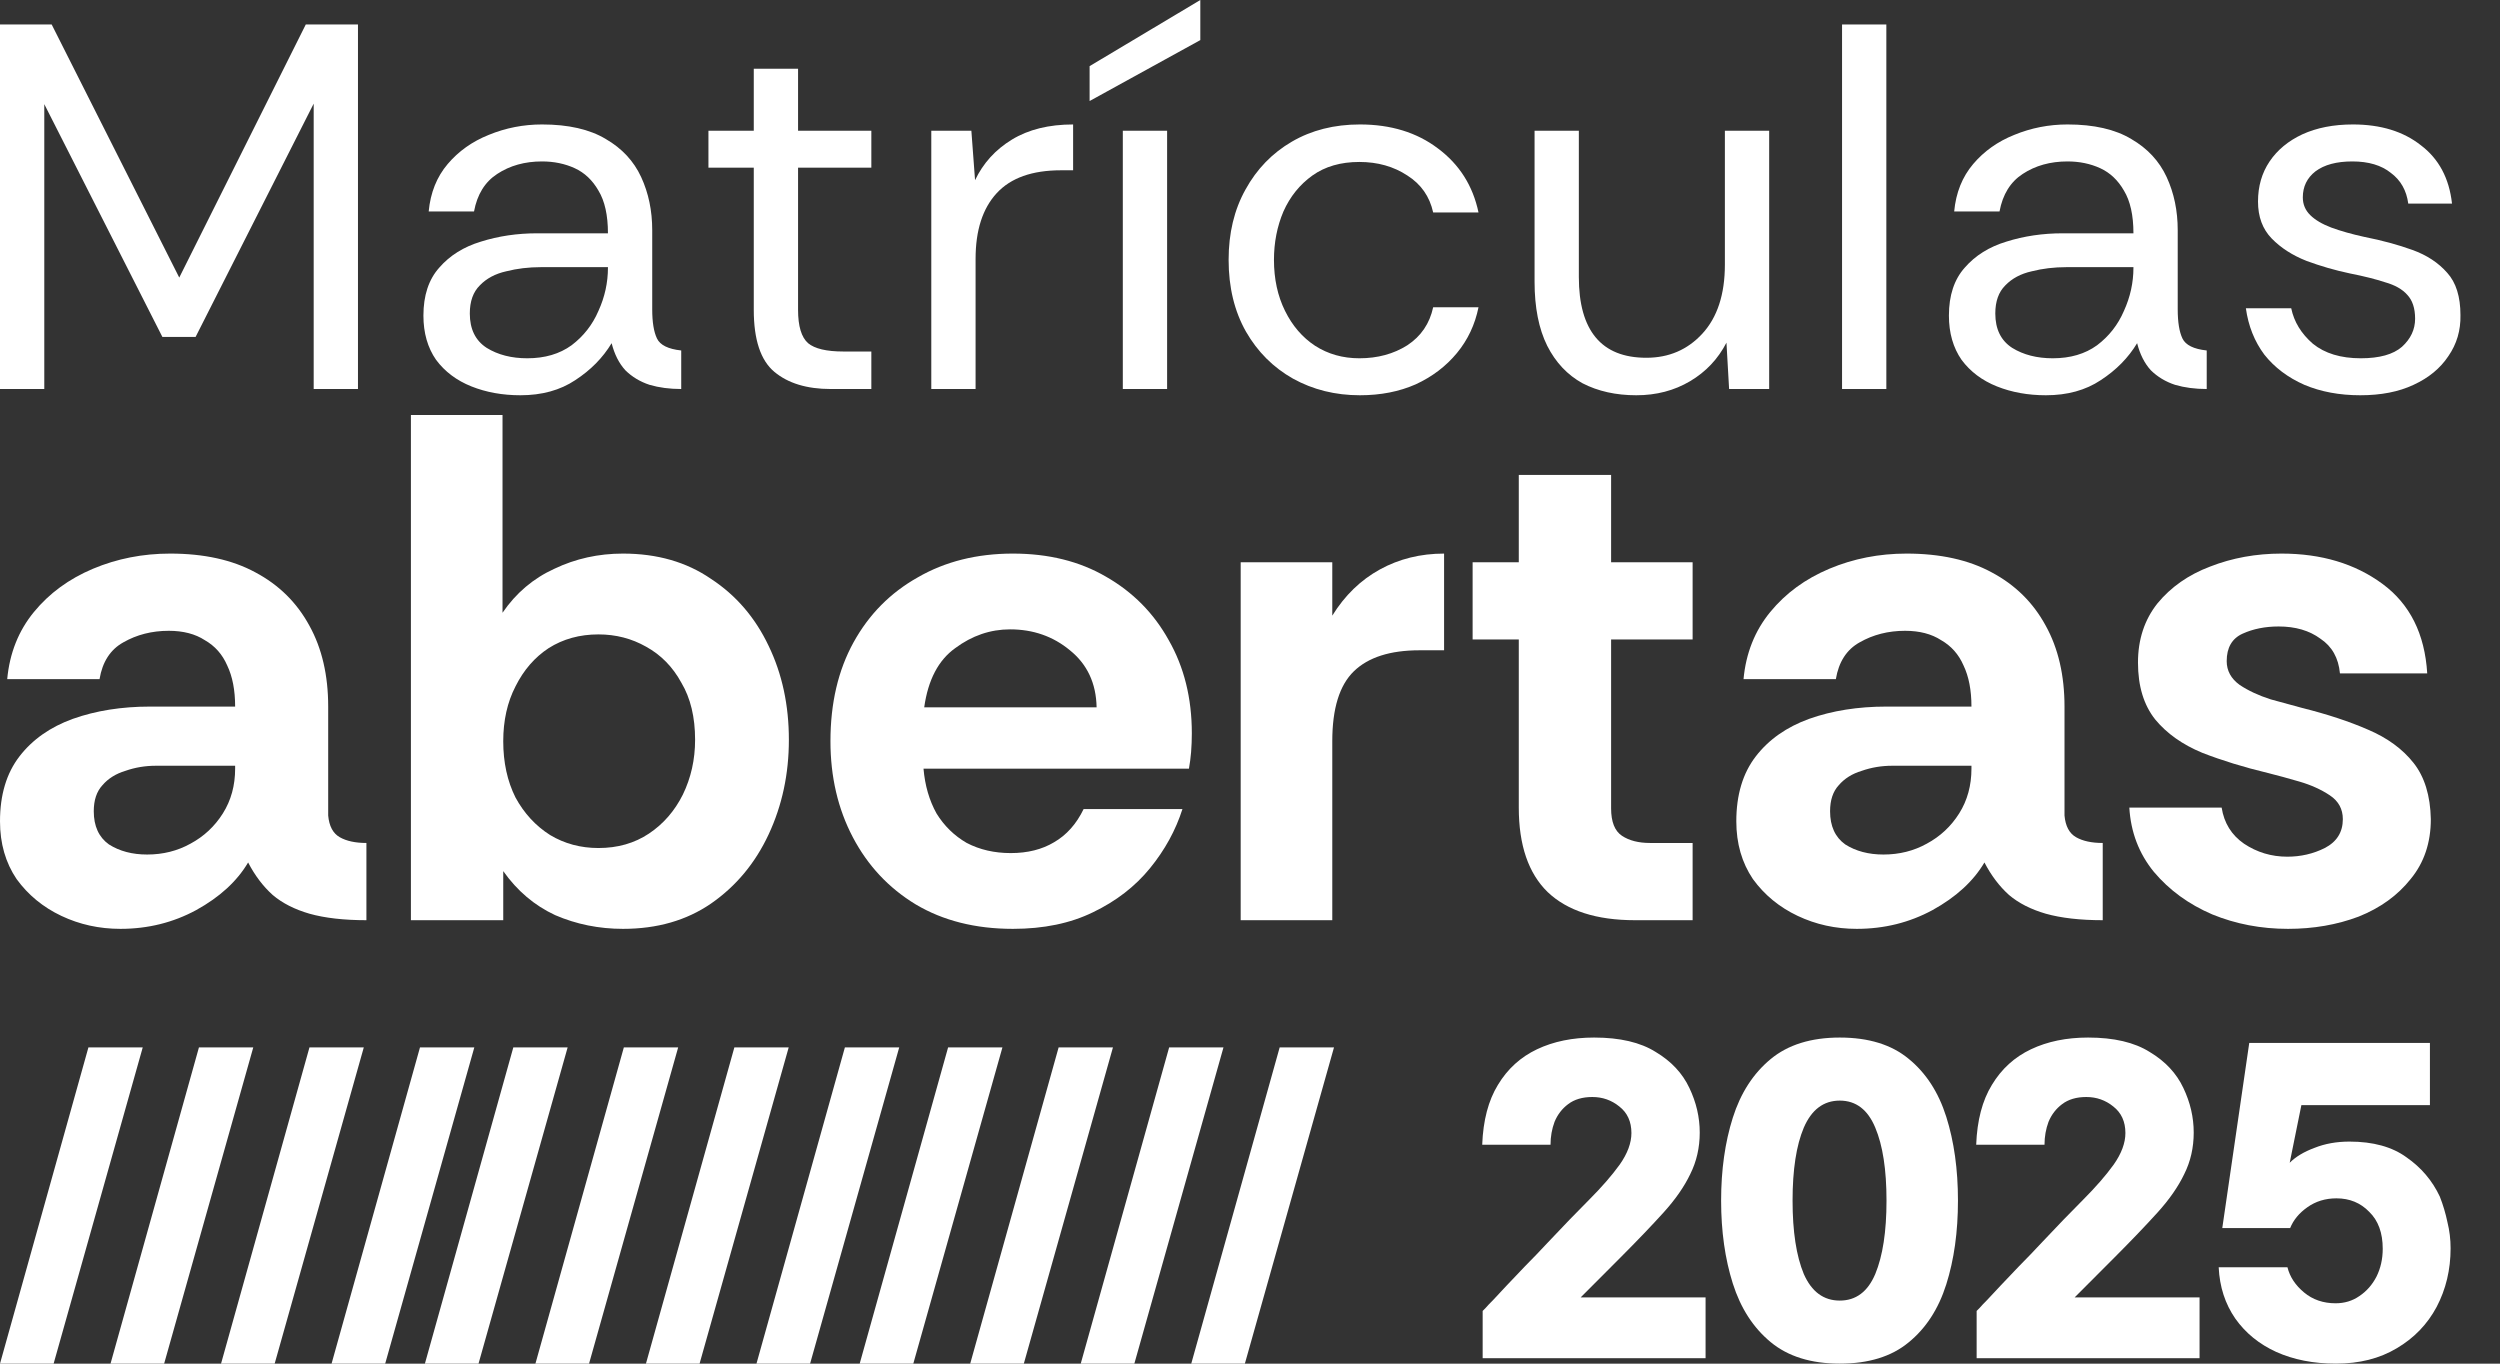
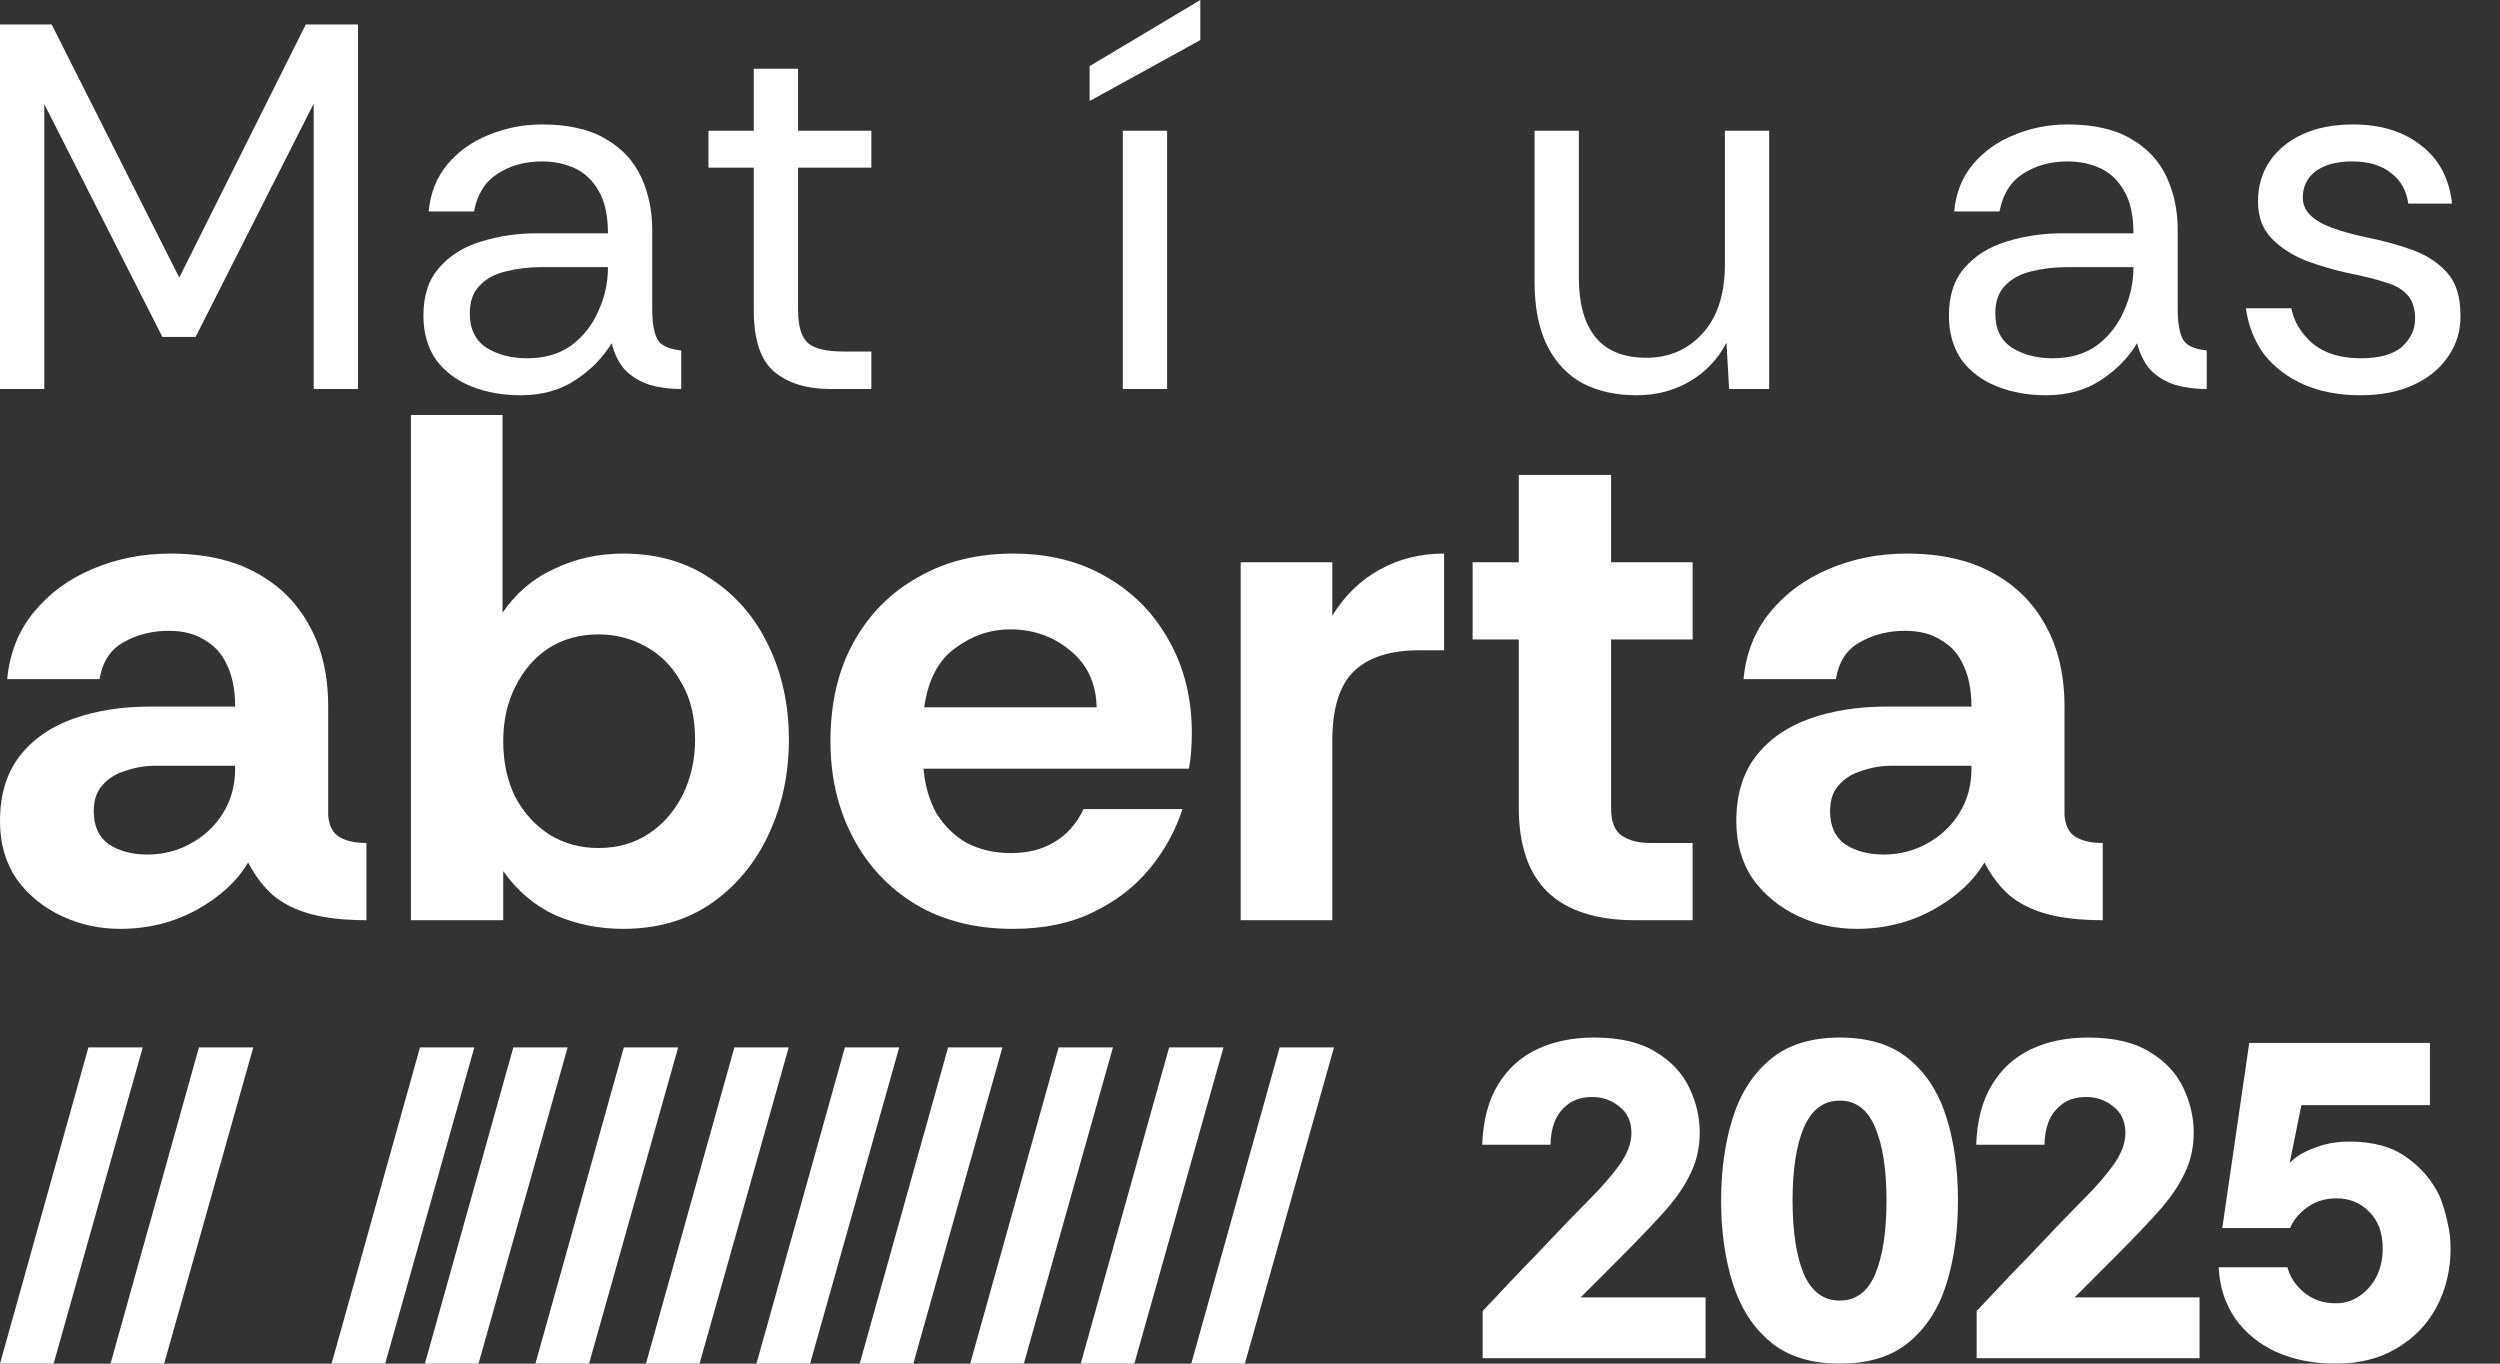
<svg xmlns="http://www.w3.org/2000/svg" width="253" height="138" viewBox="0 0 253 138" fill="none">
  <rect x="0" y="0" width="253" height="138" fill="#333333" stroke="none" />
  <path d="M0 39.368V2.477H5.229L18.14 28.09L30.945 2.477H36.227V39.368H31.745V10.488L19.794 34.097H16.433L4.482 10.54V39.368H0Z" fill="white" />
  <path d="M52.667 40C50.853 40 49.199 39.701 47.706 39.104C46.212 38.507 45.02 37.611 44.131 36.416C43.277 35.187 42.85 33.694 42.85 31.937C42.85 29.899 43.384 28.283 44.451 27.088C45.518 25.859 46.923 24.98 48.666 24.453C50.444 23.891 52.347 23.61 54.375 23.61H61.524C61.524 21.783 61.204 20.343 60.563 19.288C59.959 18.235 59.159 17.479 58.163 17.022C57.167 16.566 56.064 16.337 54.855 16.337C53.112 16.337 51.6 16.759 50.32 17.602C49.075 18.41 48.292 19.675 47.972 21.397H43.384C43.562 19.499 44.202 17.901 45.305 16.601C46.407 15.301 47.794 14.317 49.466 13.649C51.173 12.947 52.97 12.595 54.855 12.595C57.522 12.595 59.674 13.087 61.31 14.071C62.947 15.02 64.138 16.302 64.885 17.918C65.632 19.535 66.005 21.326 66.005 23.294V31.304C66.005 32.604 66.166 33.588 66.486 34.256C66.806 34.923 67.624 35.327 68.94 35.468V39.368C67.766 39.368 66.699 39.227 65.739 38.946C64.778 38.63 63.96 38.138 63.285 37.47C62.644 36.768 62.182 35.854 61.897 34.73C61.008 36.206 59.781 37.453 58.216 38.472C56.687 39.491 54.837 40 52.667 40ZM53.361 36.258C55.139 36.258 56.633 35.819 57.843 34.941C59.052 34.027 59.959 32.868 60.563 31.462C61.204 30.057 61.524 28.599 61.524 27.088V27.036H54.748C53.503 27.036 52.329 27.176 51.227 27.457C50.124 27.703 49.235 28.177 48.559 28.88C47.883 29.548 47.545 30.496 47.545 31.726C47.545 33.307 48.114 34.466 49.253 35.204C50.391 35.907 51.76 36.258 53.361 36.258Z" fill="white" />
  <path d="M84.072 39.368C81.653 39.368 79.75 38.788 78.363 37.629C76.976 36.469 76.282 34.379 76.282 31.357V16.97H71.694V13.228H76.282V6.957H80.764V13.228H88.18V16.97H80.764V31.357C80.764 33.008 81.102 34.133 81.778 34.73C82.453 35.292 83.645 35.573 85.352 35.573H88.18V39.368H84.072Z" fill="white" />
-   <path d="M94.247 39.368V13.228H98.302L98.675 18.235C99.493 16.513 100.738 15.143 102.41 14.124C104.082 13.105 106.145 12.595 108.599 12.595V17.233H107.372C104.455 17.233 102.286 18.006 100.863 19.552C99.44 21.098 98.729 23.311 98.729 26.192V39.368H94.247Z" fill="white" />
  <path d="M113.629 39.368V13.228H118.111V39.368H113.629ZM110.268 10.224V6.693L121.472 0V4.058L110.268 10.224Z" fill="white" />
-   <path d="M137.621 40C135.131 40 132.873 39.438 130.845 38.314C128.853 37.189 127.271 35.608 126.097 33.571C124.923 31.498 124.336 29.073 124.336 26.298C124.336 23.592 124.905 21.221 126.043 19.183C127.182 17.11 128.747 15.494 130.739 14.335C132.73 13.175 135.025 12.595 137.621 12.595C140.751 12.595 143.383 13.404 145.517 15.02C147.687 16.636 149.056 18.797 149.625 21.502H145.037C144.681 19.886 143.81 18.639 142.423 17.76C141.036 16.847 139.417 16.39 137.568 16.39C135.683 16.39 134.1 16.847 132.819 17.76C131.539 18.674 130.561 19.886 129.885 21.397C129.245 22.907 128.925 24.541 128.925 26.298C128.925 28.23 129.298 29.952 130.045 31.462C130.792 32.973 131.806 34.15 133.086 34.993C134.402 35.837 135.896 36.258 137.568 36.258C139.417 36.258 141.036 35.819 142.423 34.941C143.81 34.027 144.681 32.745 145.037 31.093H149.625C149.27 32.85 148.541 34.396 147.438 35.731C146.335 37.066 144.948 38.12 143.276 38.893C141.605 39.631 139.72 40 137.621 40Z" fill="white" />
  <path d="M165.595 40C163.532 40 161.718 39.596 160.153 38.788C158.623 37.945 157.432 36.68 156.578 34.993C155.724 33.272 155.298 31.111 155.298 28.511V13.228H159.779V28.037C159.779 30.742 160.348 32.78 161.486 34.15C162.625 35.52 164.332 36.206 166.608 36.206C168.885 36.206 170.77 35.398 172.264 33.781C173.793 32.13 174.558 29.794 174.558 26.772V13.228H179.04V39.368H174.985L174.718 34.677C173.864 36.328 172.637 37.629 171.037 38.577C169.436 39.526 167.622 40 165.595 40Z" fill="white" />
-   <path d="M186.416 39.368V2.477H190.898V39.368H186.416Z" fill="white" />
+   <path d="M186.416 39.368V2.477H190.898H186.416Z" fill="white" />
  <path d="M207.047 40C205.233 40 203.579 39.701 202.085 39.104C200.591 38.507 199.4 37.611 198.511 36.416C197.657 35.187 197.23 33.694 197.23 31.937C197.23 29.899 197.764 28.283 198.831 27.088C199.898 25.859 201.303 24.98 203.046 24.453C204.824 23.891 206.727 23.61 208.754 23.61H215.904C215.904 21.783 215.583 20.343 214.943 19.288C214.339 18.235 213.538 17.479 212.542 17.022C211.546 16.566 210.444 16.337 209.234 16.337C207.492 16.337 205.98 16.759 204.699 17.602C203.455 18.41 202.672 19.675 202.352 21.397H197.764C197.941 19.499 198.582 17.901 199.684 16.601C200.787 15.301 202.174 14.317 203.846 13.649C205.553 12.947 207.349 12.595 209.234 12.595C211.902 12.595 214.054 13.087 215.69 14.071C217.326 15.02 218.518 16.302 219.265 17.918C220.012 19.535 220.385 21.326 220.385 23.294V31.304C220.385 32.604 220.545 33.588 220.865 34.256C221.186 34.923 222.004 35.327 223.32 35.468V39.368C222.146 39.368 221.079 39.227 220.118 38.946C219.158 38.63 218.34 38.138 217.664 37.47C217.024 36.768 216.562 35.854 216.277 34.73C215.388 36.206 214.161 37.453 212.596 38.472C211.066 39.491 209.217 40 207.047 40ZM207.741 36.258C209.519 36.258 211.013 35.819 212.222 34.941C213.432 34.027 214.339 32.868 214.943 31.462C215.583 30.057 215.904 28.599 215.904 27.088V27.036H209.128C207.883 27.036 206.709 27.176 205.606 27.457C204.504 27.703 203.615 28.177 202.939 28.88C202.263 29.548 201.925 30.496 201.925 31.726C201.925 33.307 202.494 34.466 203.632 35.204C204.771 35.907 206.14 36.258 207.741 36.258Z" fill="white" />
  <path d="M238.861 40C236.762 40 234.877 39.649 233.205 38.946C231.534 38.208 230.182 37.189 229.151 35.889C228.155 34.554 227.532 32.991 227.283 31.199H231.872C232.156 32.569 232.885 33.764 234.059 34.783C235.268 35.766 236.887 36.258 238.914 36.258C240.799 36.258 242.186 35.872 243.076 35.099C243.965 34.291 244.409 33.342 244.409 32.253C244.409 31.199 244.143 30.391 243.609 29.829C243.111 29.267 242.364 28.845 241.368 28.564C240.408 28.248 239.216 27.949 237.794 27.668C236.3 27.352 234.842 26.93 233.419 26.403C231.996 25.841 230.822 25.086 229.897 24.137C228.973 23.188 228.51 21.941 228.51 20.395C228.51 18.849 228.902 17.497 229.684 16.337C230.467 15.178 231.569 14.264 232.992 13.597C234.45 12.929 236.158 12.595 238.114 12.595C240.924 12.595 243.218 13.298 244.996 14.704C246.81 16.074 247.86 18.041 248.144 20.606H243.716C243.538 19.271 242.951 18.235 241.955 17.497C240.995 16.724 239.697 16.337 238.061 16.337C236.46 16.337 235.215 16.671 234.326 17.339C233.472 18.006 233.045 18.884 233.045 19.974C233.045 20.676 233.294 21.274 233.792 21.765C234.29 22.257 235.002 22.679 235.926 23.03C236.887 23.382 238.007 23.698 239.288 23.979C241.066 24.33 242.684 24.769 244.143 25.296C245.601 25.823 246.775 26.596 247.664 27.615C248.553 28.599 248.998 30.022 248.998 31.884C249.033 33.43 248.624 34.818 247.771 36.047C246.953 37.277 245.779 38.243 244.249 38.946C242.756 39.649 240.959 40 238.861 40Z" fill="white" />
  <path d="M12.19 94C10.049 94 8.054 93.562 6.205 92.685C4.355 91.809 2.847 90.567 1.679 88.961C0.56 87.305 0 85.358 0 83.118C0 80.44 0.657 78.249 1.971 76.545C3.285 74.841 5.085 73.575 7.372 72.747C9.708 71.919 12.312 71.506 15.183 71.506H23.796C23.796 69.85 23.529 68.463 22.993 67.343C22.507 66.223 21.753 65.371 20.73 64.787C19.757 64.154 18.541 63.837 17.081 63.837C15.378 63.837 13.845 64.227 12.482 65.006C11.168 65.736 10.365 66.978 10.073 68.73H0.73C0.973 66.101 1.874 63.837 3.431 61.938C4.988 60.039 6.983 58.579 9.416 57.556C11.85 56.534 14.453 56.023 17.227 56.023C20.633 56.023 23.504 56.655 25.84 57.921C28.225 59.187 30.049 60.989 31.315 63.326C32.58 65.614 33.213 68.341 33.213 71.506V82.534C33.31 83.605 33.699 84.335 34.381 84.725C35.062 85.114 35.962 85.309 37.081 85.309V93.124C34.794 93.124 32.872 92.904 31.315 92.466C29.806 92.028 28.565 91.395 27.592 90.567C26.619 89.691 25.791 88.596 25.11 87.281C23.991 89.18 22.239 90.787 19.855 92.101C17.519 93.367 14.964 94 12.19 94ZM14.891 86.478C16.497 86.478 17.957 86.112 19.271 85.382C20.633 84.652 21.728 83.629 22.555 82.315C23.383 81 23.796 79.491 23.796 77.787V77.494H15.767C14.696 77.494 13.674 77.665 12.701 78.006C11.728 78.298 10.949 78.785 10.365 79.466C9.781 80.099 9.489 80.976 9.489 82.096C9.489 83.605 10 84.725 11.022 85.455C12.093 86.137 13.382 86.478 14.891 86.478Z" fill="white" />
  <path d="M63.045 94C60.612 94 58.324 93.537 56.183 92.612C54.091 91.639 52.339 90.154 50.928 88.157V93.124H41.584V42H50.855V62.011C52.217 60.015 53.969 58.53 56.11 57.556C58.251 56.534 60.563 56.023 63.045 56.023C66.5 56.023 69.468 56.874 71.95 58.579C74.481 60.234 76.427 62.498 77.79 65.371C79.152 68.195 79.834 71.36 79.834 74.865C79.834 78.322 79.152 81.511 77.79 84.433C76.427 87.354 74.481 89.691 71.95 91.444C69.468 93.148 66.5 94 63.045 94ZM60.563 85.82C62.509 85.82 64.213 85.333 65.672 84.36C67.132 83.386 68.276 82.071 69.103 80.416C69.931 78.712 70.344 76.861 70.344 74.865C70.344 72.577 69.882 70.654 68.957 69.096C68.081 67.489 66.889 66.272 65.381 65.444C63.921 64.616 62.315 64.202 60.563 64.202C58.665 64.202 56.986 64.665 55.526 65.59C54.115 66.515 52.996 67.805 52.169 69.461C51.341 71.067 50.928 72.918 50.928 75.011C50.928 77.154 51.341 79.052 52.169 80.708C53.044 82.315 54.212 83.581 55.672 84.506C57.132 85.382 58.762 85.82 60.563 85.82Z" fill="white" />
  <path d="M102.51 94C98.714 94 95.429 93.172 92.656 91.517C89.93 89.861 87.814 87.597 86.305 84.725C84.796 81.852 84.042 78.614 84.042 75.011C84.042 71.165 84.821 67.83 86.378 65.006C87.935 62.182 90.101 59.991 92.874 58.433C95.648 56.826 98.86 56.023 102.51 56.023C106.111 56.023 109.25 56.801 111.926 58.36C114.651 59.918 116.768 62.06 118.277 64.787C119.834 67.513 120.613 70.654 120.613 74.208C120.613 74.841 120.588 75.474 120.54 76.107C120.491 76.691 120.418 77.251 120.321 77.787H93.459C93.605 79.491 94.042 81 94.772 82.315C95.551 83.581 96.573 84.579 97.838 85.309C99.152 85.991 100.636 86.332 102.291 86.332C103.994 86.332 105.454 85.966 106.671 85.236C107.936 84.506 108.933 83.386 109.663 81.876H119.664C118.982 84.019 117.887 86.015 116.379 87.865C114.87 89.715 112.948 91.2 110.612 92.32C108.325 93.44 105.624 94 102.51 94ZM93.531 71.579H110.977C110.929 69.144 110.028 67.221 108.276 65.809C106.573 64.397 104.554 63.691 102.218 63.691C100.223 63.691 98.374 64.324 96.67 65.59C94.967 66.807 93.921 68.803 93.531 71.579Z" fill="white" />
  <path d="M125.557 93.124V56.899H134.827V62.303C136.092 60.258 137.698 58.7 139.645 57.629C141.591 56.558 143.757 56.023 146.141 56.023V65.809H143.66C140.691 65.809 138.477 66.515 137.017 67.927C135.557 69.339 134.827 71.7 134.827 75.011V93.124H125.557Z" fill="white" />
  <path d="M165.453 93.124C161.56 93.124 158.616 92.174 156.621 90.275C154.674 88.376 153.701 85.528 153.701 81.73V64.713H149.029V56.899H153.701V48.062H163.044V56.899H171.293V64.713H163.044V81.803C163.044 83.167 163.409 84.092 164.139 84.579C164.869 85.066 165.818 85.309 166.986 85.309H171.293V93.124H165.453Z" fill="white" />
  <path d="M187.905 94C185.764 94 183.769 93.562 181.92 92.685C180.07 91.809 178.562 90.567 177.394 88.961C176.275 87.305 175.715 85.358 175.715 83.118C175.715 80.44 176.372 78.249 177.686 76.545C179 74.841 180.8 73.575 183.088 72.747C185.423 71.919 188.027 71.506 190.898 71.506H199.511C199.511 69.85 199.244 68.463 198.708 67.343C198.222 66.223 197.468 65.371 196.446 64.787C195.472 64.154 194.256 63.837 192.796 63.837C191.093 63.837 189.56 64.227 188.197 65.006C186.883 65.736 186.08 66.978 185.788 68.73H176.445C176.688 66.101 177.589 63.837 179.146 61.938C180.703 60.039 182.698 58.579 185.131 57.556C187.565 56.534 190.168 56.023 192.942 56.023C196.348 56.023 199.219 56.655 201.555 57.921C203.94 59.187 205.765 60.989 207.03 63.326C208.295 65.614 208.928 68.341 208.928 71.506V82.534C209.025 83.605 209.414 84.335 210.096 84.725C210.777 85.114 211.677 85.309 212.796 85.309V93.124C210.509 93.124 208.587 92.904 207.03 92.466C205.521 92.028 204.28 91.395 203.307 90.567C202.334 89.691 201.507 88.596 200.825 87.281C199.706 89.18 197.954 90.787 195.57 92.101C193.234 93.367 190.679 94 187.905 94ZM190.606 86.478C192.212 86.478 193.672 86.112 194.986 85.382C196.348 84.652 197.443 83.629 198.271 82.315C199.098 81 199.511 79.491 199.511 77.787V77.494H191.482C190.411 77.494 189.389 77.665 188.416 78.006C187.443 78.298 186.664 78.785 186.08 79.466C185.496 80.099 185.204 80.976 185.204 82.096C185.204 83.605 185.715 84.725 186.737 85.455C187.808 86.137 189.097 86.478 190.606 86.478Z" fill="white" />
-   <path d="M231.547 94C228.822 94 226.267 93.513 223.883 92.539C221.498 91.517 219.527 90.081 217.97 88.23C216.461 86.38 215.634 84.213 215.488 81.73H224.831C225.075 83.288 225.829 84.506 227.094 85.382C228.408 86.258 229.868 86.697 231.474 86.697C232.837 86.697 234.102 86.404 235.27 85.82C236.486 85.187 237.095 84.213 237.095 82.899C237.095 81.876 236.657 81.073 235.781 80.489C234.905 79.904 233.883 79.442 232.715 79.101C231.547 78.76 230.476 78.468 229.503 78.225C227.07 77.641 224.856 76.959 222.861 76.18C220.865 75.352 219.284 74.232 218.116 72.82C216.948 71.359 216.364 69.436 216.364 67.051C216.364 64.713 217.021 62.717 218.335 61.062C219.698 59.406 221.474 58.165 223.664 57.337C225.902 56.461 228.311 56.023 230.89 56.023C234.929 56.023 238.336 57.045 241.109 59.09C243.883 61.135 245.392 64.154 245.635 68.146H236.803C236.657 66.588 236 65.419 234.832 64.64C233.713 63.813 232.301 63.399 230.598 63.399C229.236 63.399 228.019 63.642 226.948 64.129C225.878 64.616 225.342 65.541 225.342 66.904C225.342 67.878 225.78 68.682 226.656 69.315C227.532 69.899 228.579 70.386 229.795 70.775C231.012 71.116 232.082 71.408 233.007 71.652C235.537 72.285 237.752 73.015 239.649 73.843C241.596 74.67 243.129 75.79 244.248 77.202C245.367 78.614 245.951 80.513 246 82.899C246 85.285 245.319 87.305 243.956 88.961C242.642 90.616 240.89 91.882 238.701 92.758C236.511 93.586 234.126 94 231.547 94Z" fill="white" />
  <path d="M0 138L8.947 106H14.444L5.426 138H0Z" fill="white" />
  <path d="M11.185 138L20.132 106H25.63L16.611 138H11.185Z" fill="white" />
-   <path d="M22.37 138L31.317 106H36.815L27.796 138H22.37Z" fill="white" />
  <path d="M33.555 138L42.502 106H48L38.981 138H33.555Z" fill="white" />
  <path d="M43 138L51.947 106H57.444L48.426 138H43Z" fill="white" />
  <path d="M54.185 138L63.132 106H68.63L59.611 138H54.185Z" fill="white" />
  <path d="M65.37 138L74.317 106H79.815L70.796 138H65.37Z" fill="white" />
  <path d="M76.555 138L85.502 106H91L81.981 138H76.555Z" fill="white" />
  <path d="M87 138L95.947 106H101.445L92.426 138H87Z" fill="white" />
  <path d="M98.185 138L107.132 106H112.63L103.611 138H98.185Z" fill="white" />
  <path d="M109.37 138L118.317 106H123.815L114.796 138H109.37Z" fill="white" />
  <path d="M120.555 138L129.502 106H135L125.981 138H120.555Z" fill="white" />
  <path d="M150.045 137.453V132.667C150.045 132.667 150.136 132.576 150.318 132.394C150.5 132.181 150.773 131.892 151.137 131.528C151.501 131.133 151.941 130.662 152.456 130.115C153.002 129.537 153.623 128.884 154.321 128.155C155.048 127.425 155.837 126.605 156.686 125.693C158.172 124.113 159.551 122.685 160.825 121.409C162.098 120.133 163.129 118.948 163.917 117.854C164.706 116.729 165.1 115.666 165.1 114.663C165.1 113.508 164.691 112.612 163.872 111.974C163.084 111.336 162.174 111.017 161.143 111.017C160.142 111.017 159.324 111.26 158.687 111.746C158.081 112.202 157.626 112.794 157.323 113.523C157.05 114.253 156.913 115.028 156.913 115.848H150C150.091 113.387 150.622 111.366 151.592 109.786C152.562 108.175 153.881 106.975 155.549 106.185C157.216 105.395 159.142 105 161.325 105C163.933 105 166.01 105.486 167.556 106.459C169.133 107.401 170.27 108.616 170.967 110.105C171.664 111.564 172.013 113.068 172.013 114.617C172.013 116.137 171.695 117.535 171.058 118.811C170.452 120.087 169.542 121.394 168.329 122.731C167.147 124.037 165.691 125.557 163.963 127.289C163.963 127.289 163.826 127.425 163.554 127.699C163.281 127.972 162.947 128.307 162.553 128.702C162.159 129.097 161.765 129.492 161.37 129.887C160.976 130.282 160.643 130.616 160.37 130.89C160.097 131.163 159.961 131.3 159.961 131.3H172.604V137.453H150.045Z" fill="white" />
  <path d="M186.184 138C183.273 138 180.938 137.271 179.18 135.812C177.421 134.354 176.148 132.378 175.359 129.887C174.571 127.395 174.177 124.599 174.177 121.5C174.177 118.401 174.571 115.605 175.359 113.113C176.148 110.622 177.421 108.646 179.18 107.188C180.938 105.729 183.273 105 186.184 105C189.095 105 191.414 105.714 193.143 107.142C194.901 108.57 196.175 110.53 196.963 113.022C197.751 115.514 198.146 118.34 198.146 121.5C198.146 124.66 197.751 127.486 196.963 129.978C196.175 132.47 194.901 134.43 193.143 135.858C191.414 137.286 189.095 138 186.184 138ZM186.184 131.619C187.821 131.619 189.019 130.722 189.777 128.93C190.535 127.106 190.914 124.63 190.914 121.5C190.914 118.37 190.535 115.909 189.777 114.116C189.019 112.293 187.821 111.381 186.184 111.381C184.547 111.381 183.334 112.293 182.545 114.116C181.787 115.909 181.408 118.37 181.408 121.5C181.408 124.63 181.787 127.106 182.545 128.93C183.334 130.722 184.547 131.619 186.184 131.619Z" fill="white" />
  <path d="M200.036 137.453V132.667C200.036 132.667 200.127 132.576 200.309 132.394C200.491 132.181 200.764 131.892 201.128 131.528C201.492 131.133 201.931 130.662 202.447 130.115C202.993 129.537 203.614 128.884 204.312 128.155C205.039 127.425 205.828 126.605 206.677 125.693C208.162 124.113 209.542 122.685 210.815 121.409C212.089 120.133 213.12 118.948 213.908 117.854C214.697 116.729 215.091 115.666 215.091 114.663C215.091 113.508 214.681 112.612 213.863 111.974C213.074 111.336 212.165 111.017 211.134 111.017C210.133 111.017 209.315 111.26 208.678 111.746C208.071 112.202 207.617 112.794 207.313 113.523C207.041 114.253 206.904 115.028 206.904 115.848H199.991C200.082 113.387 200.612 111.366 201.583 109.786C202.553 108.175 203.872 106.975 205.54 106.185C207.207 105.395 209.133 105 211.316 105C213.923 105 216 105.486 217.547 106.459C219.123 107.401 220.261 108.616 220.958 110.105C221.655 111.564 222.004 113.068 222.004 114.617C222.004 116.137 221.686 117.535 221.049 118.811C220.442 120.087 219.533 121.394 218.32 122.731C217.137 124.037 215.682 125.557 213.954 127.289C213.954 127.289 213.817 127.425 213.544 127.699C213.271 127.972 212.938 128.307 212.544 128.702C212.15 129.097 211.755 129.492 211.361 129.887C210.967 130.282 210.634 130.616 210.361 130.89C210.088 131.163 209.951 131.3 209.951 131.3H222.595V137.453H200.036Z" fill="white" />
  <path d="M236.402 138C234.128 138 232.112 137.605 230.353 136.815C228.625 136.025 227.245 134.901 226.214 133.442C225.183 131.953 224.622 130.221 224.531 128.246H231.49C231.733 129.218 232.294 130.069 233.173 130.798C234.052 131.528 235.114 131.892 236.357 131.892C237.266 131.892 238.07 131.649 238.767 131.163C239.495 130.677 240.071 130.023 240.496 129.203C240.92 128.352 241.132 127.41 241.132 126.377C241.132 124.767 240.677 123.521 239.768 122.64C238.888 121.728 237.782 121.272 236.448 121.272C235.326 121.272 234.34 121.576 233.491 122.184C232.673 122.761 232.097 123.46 231.763 124.28H224.895L227.624 105.547H245.908V111.837H232.9L231.718 117.671C232.324 117.064 233.158 116.562 234.219 116.167C235.28 115.742 236.463 115.529 237.767 115.529C240.162 115.529 242.087 116.061 243.543 117.124C245.029 118.157 246.15 119.479 246.908 121.09C247.242 121.941 247.5 122.807 247.682 123.688C247.894 124.539 248 125.42 248 126.331C248 128.489 247.53 130.464 246.59 132.257C245.65 134.019 244.301 135.417 242.542 136.45C240.814 137.483 238.767 138 236.402 138Z" fill="white" />
</svg>